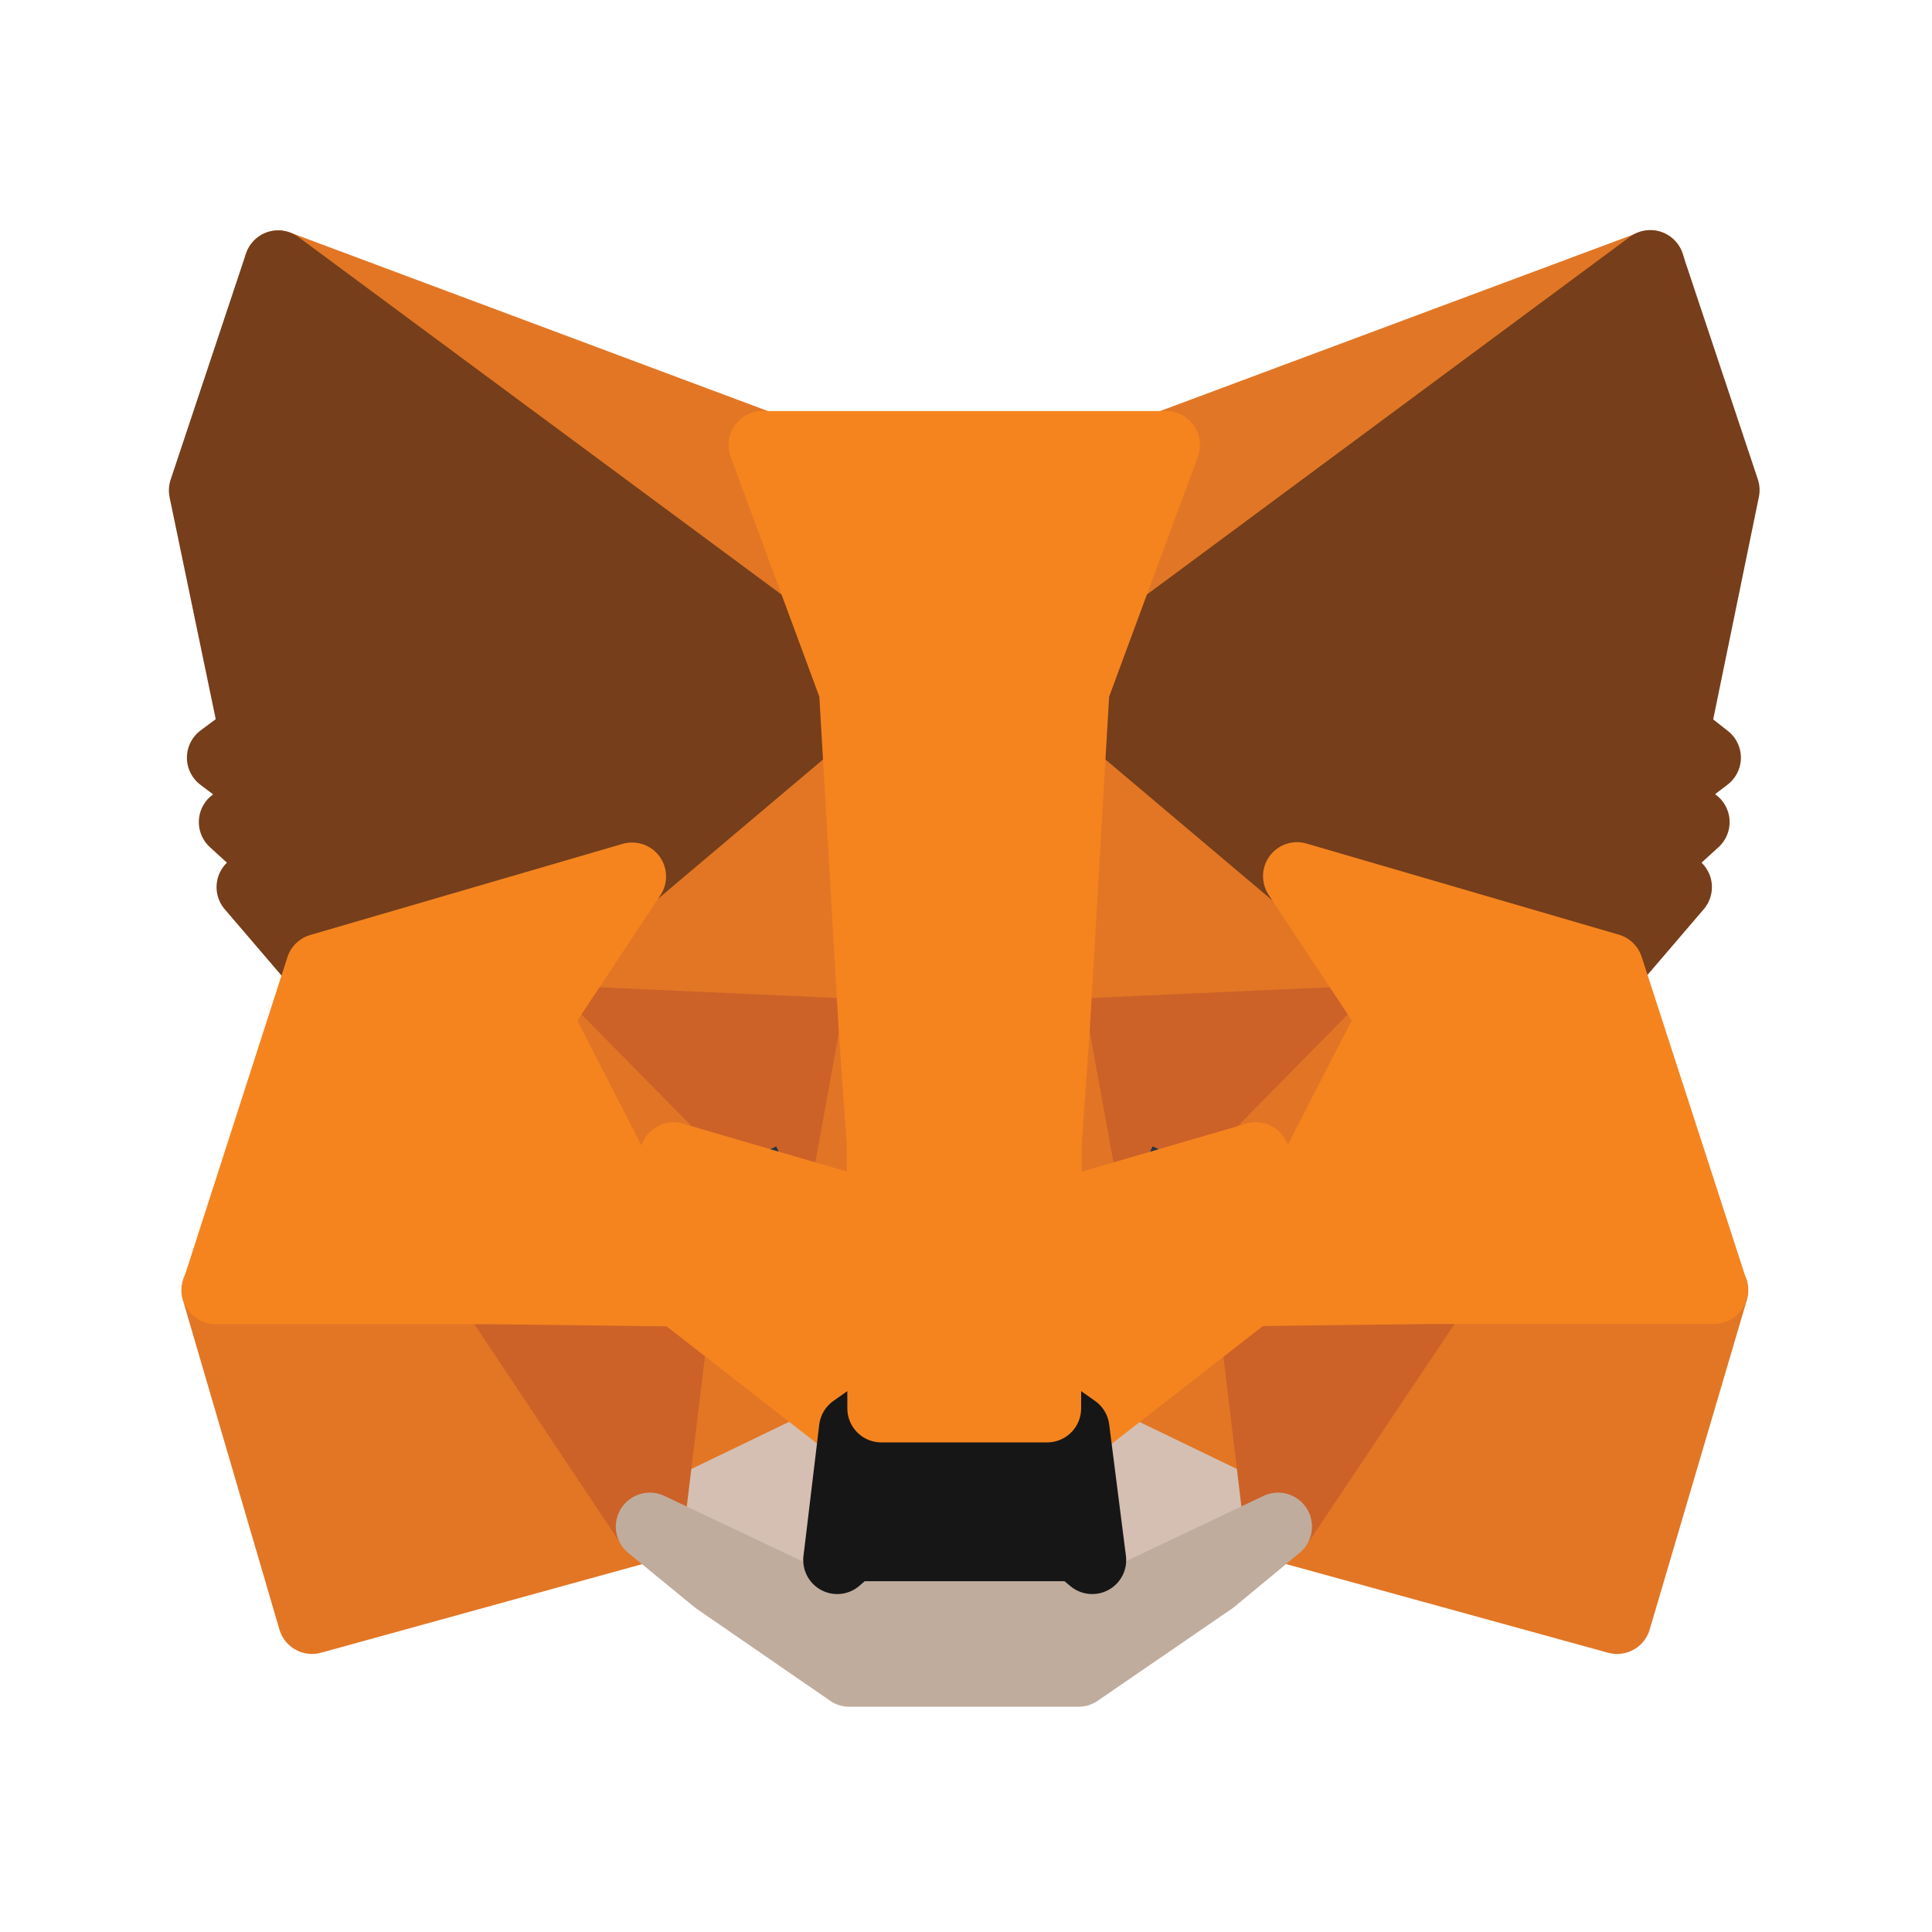
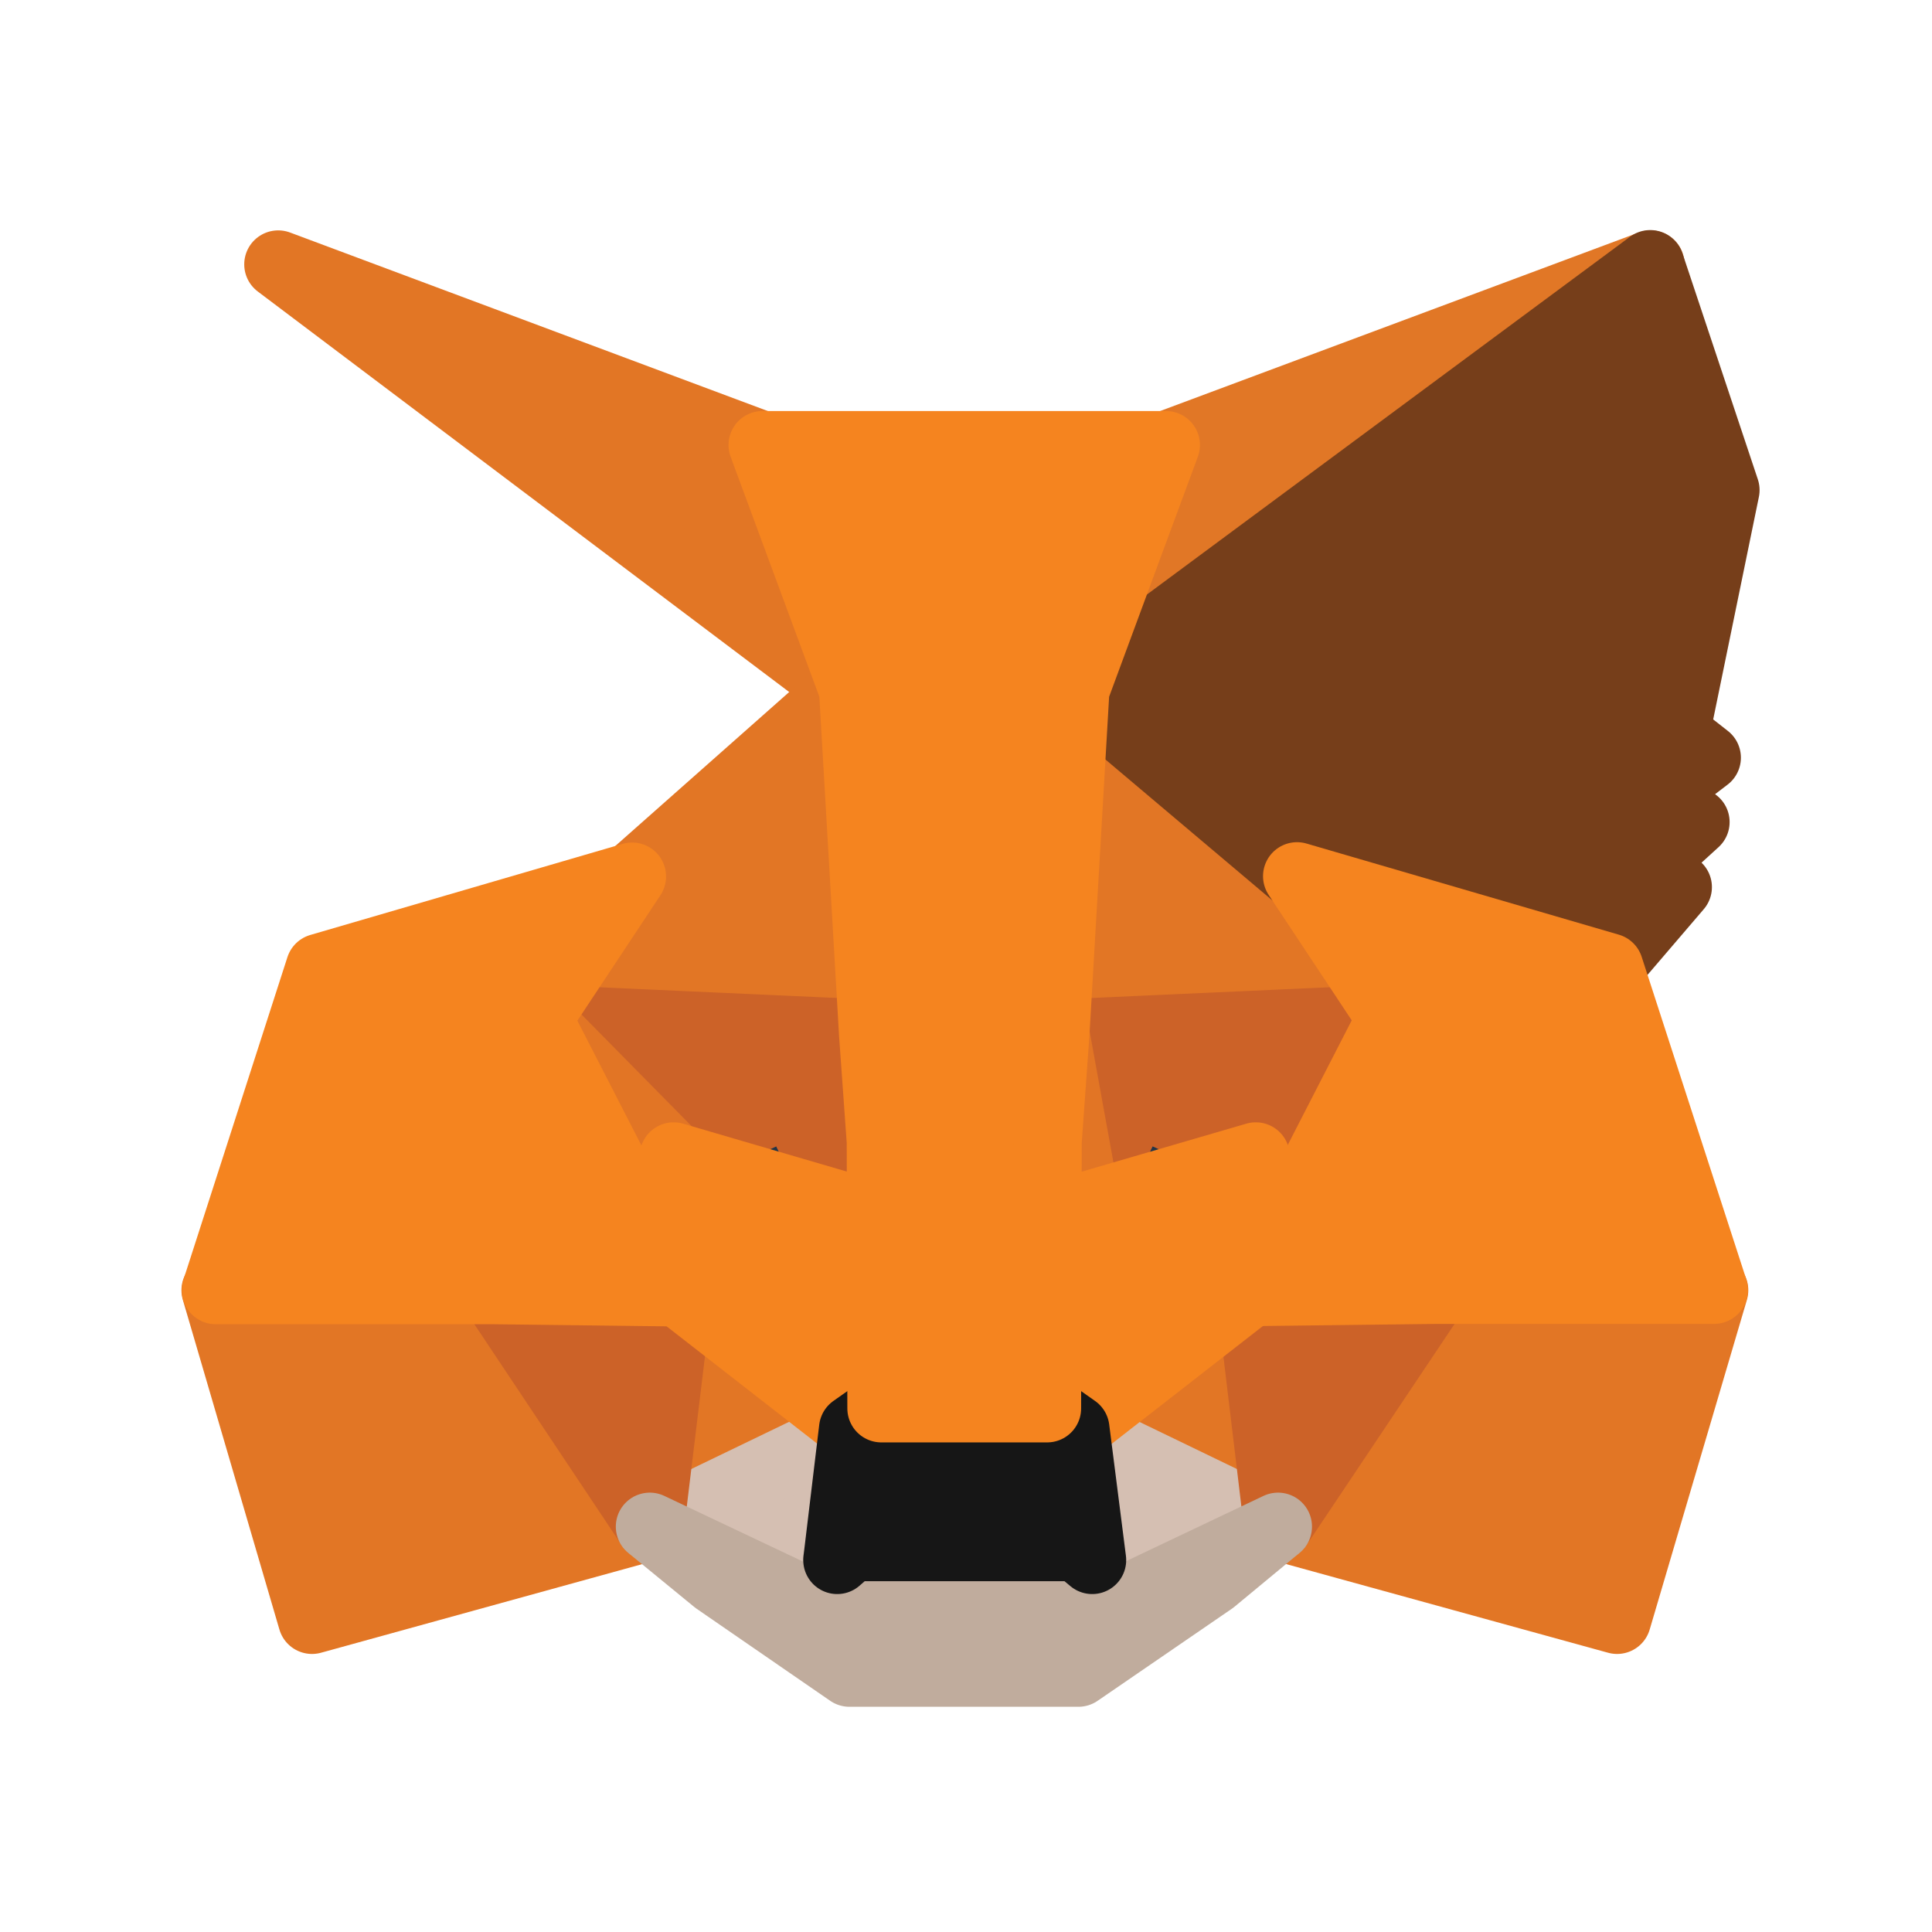
<svg xmlns="http://www.w3.org/2000/svg" width="100" height="100" viewBox="0 0 100 100" fill="none">
  <path d="M85.433 13.683L54.633 36.467L60.367 23.033L85.433 13.683Z" fill="#E17726" stroke="#E17726" stroke-width="3.517" stroke-linecap="round" stroke-linejoin="round" />
  <path d="M14.4 13.683L44.917 36.683L39.467 23.05L14.4 13.683Z" fill="#E27625" stroke="#E27625" stroke-width="3.517" stroke-linecap="round" stroke-linejoin="round" />
  <path d="M74.35 66.5L66.15 79.017L83.7 83.85L88.733 66.783L74.35 66.5Z" fill="#E27625" stroke="#E27625" stroke-width="3.517" stroke-linecap="round" stroke-linejoin="round" />
  <path d="M11.15 66.783L16.15 83.85L33.667 79.017L25.5 66.5L11.15 66.783Z" fill="#E27625" stroke="#E27625" stroke-width="3.517" stroke-linecap="round" stroke-linejoin="round" />
  <path d="M32.717 45.367L27.85 52.717L45.217 53.5L44.633 34.817L32.717 45.367Z" fill="#E27625" stroke="#E27625" stroke-width="3.517" stroke-linecap="round" stroke-linejoin="round" />
  <path d="M67.117 45.367L55.033 34.617L54.633 53.517L72 52.733L67.117 45.367Z" fill="#E27625" stroke="#E27625" stroke-width="3.517" stroke-linecap="round" stroke-linejoin="round" />
  <path d="M33.65 79.017L44.15 73.95L35.1 66.9L33.65 79.017Z" fill="#E27625" stroke="#E27625" stroke-width="3.517" stroke-linecap="round" stroke-linejoin="round" />
  <path d="M55.666 73.95L66.15 79.017L64.716 66.9L55.666 73.95Z" fill="#E27625" stroke="#E27625" stroke-width="3.517" stroke-linecap="round" stroke-linejoin="round" />
  <path d="M66.15 79.017L55.666 73.95L56.517 80.75L56.433 83.633L66.15 79.017Z" fill="#D5BFB2" stroke="#D5BFB2" stroke-width="3.517" stroke-linecap="round" stroke-linejoin="round" />
  <path d="M33.65 79.017L43.4 83.633L43.333 80.75L44.15 73.95L33.65 79.017Z" fill="#D5BFB2" stroke="#D5BFB2" stroke-width="3.517" stroke-linecap="round" stroke-linejoin="round" />
  <path d="M43.583 62.4L34.867 59.85L41.017 57.017L43.583 62.4Z" fill="#233447" stroke="#233447" stroke-width="3.517" stroke-linecap="round" stroke-linejoin="round" />
  <path d="M56.25 62.4L58.817 57.017L65 59.85L56.25 62.4Z" fill="#233447" stroke="#233447" stroke-width="3.517" stroke-linecap="round" stroke-linejoin="round" />
  <path d="M33.65 79.017L35.167 66.5L25.483 66.767L33.65 79.017Z" fill="#CC6228" stroke="#CC6228" stroke-width="3.517" stroke-linecap="round" stroke-linejoin="round" />
  <path d="M64.65 66.5L66.15 79.017L74.35 66.767L64.65 66.5Z" fill="#CC6228" stroke="#CC6228" stroke-width="3.517" stroke-linecap="round" stroke-linejoin="round" />
  <path d="M72 52.717L54.633 53.5L56.25 62.4L58.817 57.017L65 59.85L72 52.717Z" fill="#CC6228" stroke="#CC6228" stroke-width="3.517" stroke-linecap="round" stroke-linejoin="round" />
  <path d="M34.867 59.85L41.017 57.017L43.584 62.4L45.2 53.5L27.834 52.717L34.867 59.85Z" fill="#CC6228" stroke="#CC6228" stroke-width="3.517" stroke-linecap="round" stroke-linejoin="round" />
  <path d="M27.834 52.717L35.117 66.9L34.867 59.85L27.834 52.717Z" fill="#E27525" stroke="#E27525" stroke-width="3.517" stroke-linecap="round" stroke-linejoin="round" />
-   <path d="M65 59.85L64.733 66.9L72.017 52.717L65 59.85Z" fill="#E27525" stroke="#E27525" stroke-width="3.517" stroke-linecap="round" stroke-linejoin="round" />
-   <path d="M45.2 53.5L43.584 62.4L45.617 72.917L46.067 59.067L45.2 53.5Z" fill="#E27525" stroke="#E27525" stroke-width="3.517" stroke-linecap="round" stroke-linejoin="round" />
  <path d="M54.633 53.5L53.783 59.033L54.217 72.917L56.25 62.4L54.633 53.5Z" fill="#E27525" stroke="#E27525" stroke-width="3.517" stroke-linecap="round" stroke-linejoin="round" />
  <path d="M56.25 62.4L54.217 72.917L55.684 73.95L64.734 66.9L65 59.85L56.25 62.4Z" fill="#F5841F" stroke="#F5841F" stroke-width="3.517" stroke-linecap="round" stroke-linejoin="round" />
  <path d="M34.867 59.85L35.117 66.9L44.167 73.95L45.633 72.917L43.583 62.4L34.867 59.85Z" fill="#F5841F" stroke="#F5841F" stroke-width="3.517" stroke-linecap="round" stroke-linejoin="round" />
  <path d="M56.433 83.633L56.517 80.75L55.717 80.084H44.083L43.317 80.75L43.383 83.633L33.633 79.017L37.05 81.817L43.967 86.584H55.817L62.767 81.817L66.15 79.017L56.433 83.633Z" fill="#C0AC9D" stroke="#C0AC9D" stroke-width="3.517" stroke-linecap="round" stroke-linejoin="round" />
  <path d="M55.667 73.95L54.2 72.917H45.617L44.15 73.95L43.334 80.75L44.1 80.083H55.733L56.533 80.75L55.667 73.95Z" fill="#161616" stroke="#161616" stroke-width="3.517" stroke-linecap="round" stroke-linejoin="round" />
  <path d="M86.733 37.95L89.317 25.367L85.416 13.667L55.666 35.7L67.117 45.367L83.283 50.083L86.85 45.917L85.3 44.8L87.766 42.55L85.883 41.1L88.35 39.217L86.733 37.95Z" fill="#763E1A" stroke="#763E1A" stroke-width="3.517" stroke-linecap="round" stroke-linejoin="round" />
-   <path d="M10.5 25.383L13.117 37.967L11.433 39.217L13.933 41.1L12.05 42.55L14.517 44.8L12.967 45.917L16.533 50.083L32.7 45.367L44.15 35.7L14.4 13.683L10.5 25.383Z" fill="#763E1A" stroke="#763E1A" stroke-width="3.517" stroke-linecap="round" stroke-linejoin="round" />
  <path d="M83.3 50.067L67.133 45.35L72 52.7L64.717 66.883L74.334 66.767H88.717L83.3 50.067Z" fill="#F5841F" stroke="#F5841F" stroke-width="3.517" stroke-linecap="round" stroke-linejoin="round" />
  <path d="M32.717 45.367L16.55 50.083L11.166 66.783H25.517L35.133 66.9L27.85 52.717L32.717 45.367Z" fill="#F5841F" stroke="#F5841F" stroke-width="3.517" stroke-linecap="round" stroke-linejoin="round" />
  <path d="M54.633 53.5L55.667 35.7L60.35 23.033H39.467L44.15 35.7L45.184 53.5L45.584 59.084L45.617 72.9H54.2L54.233 59.084L54.633 53.5Z" fill="#F5841F" stroke="#F5841F" stroke-width="3.517" stroke-linecap="round" stroke-linejoin="round" />
</svg>